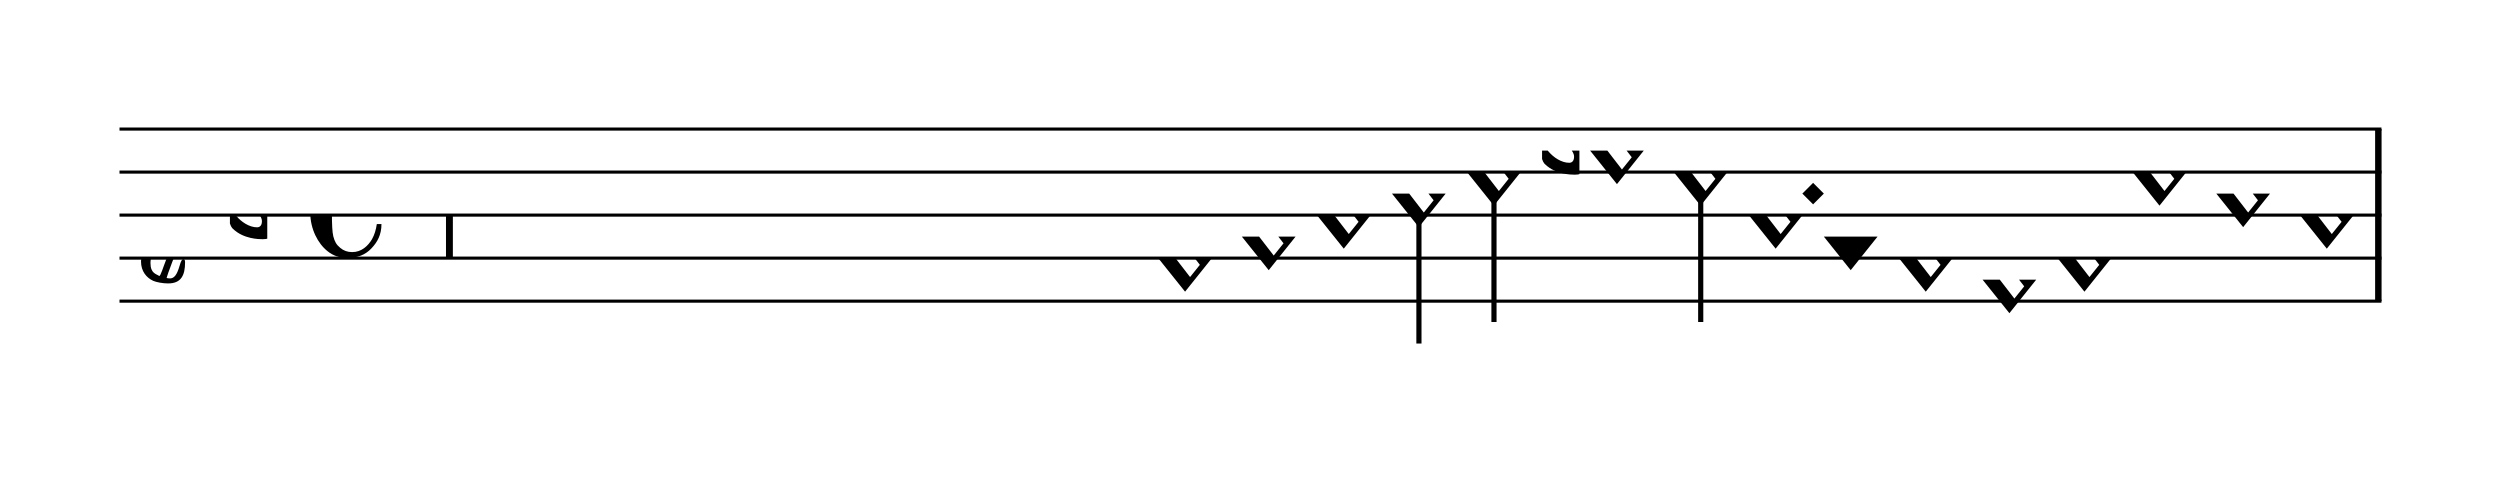
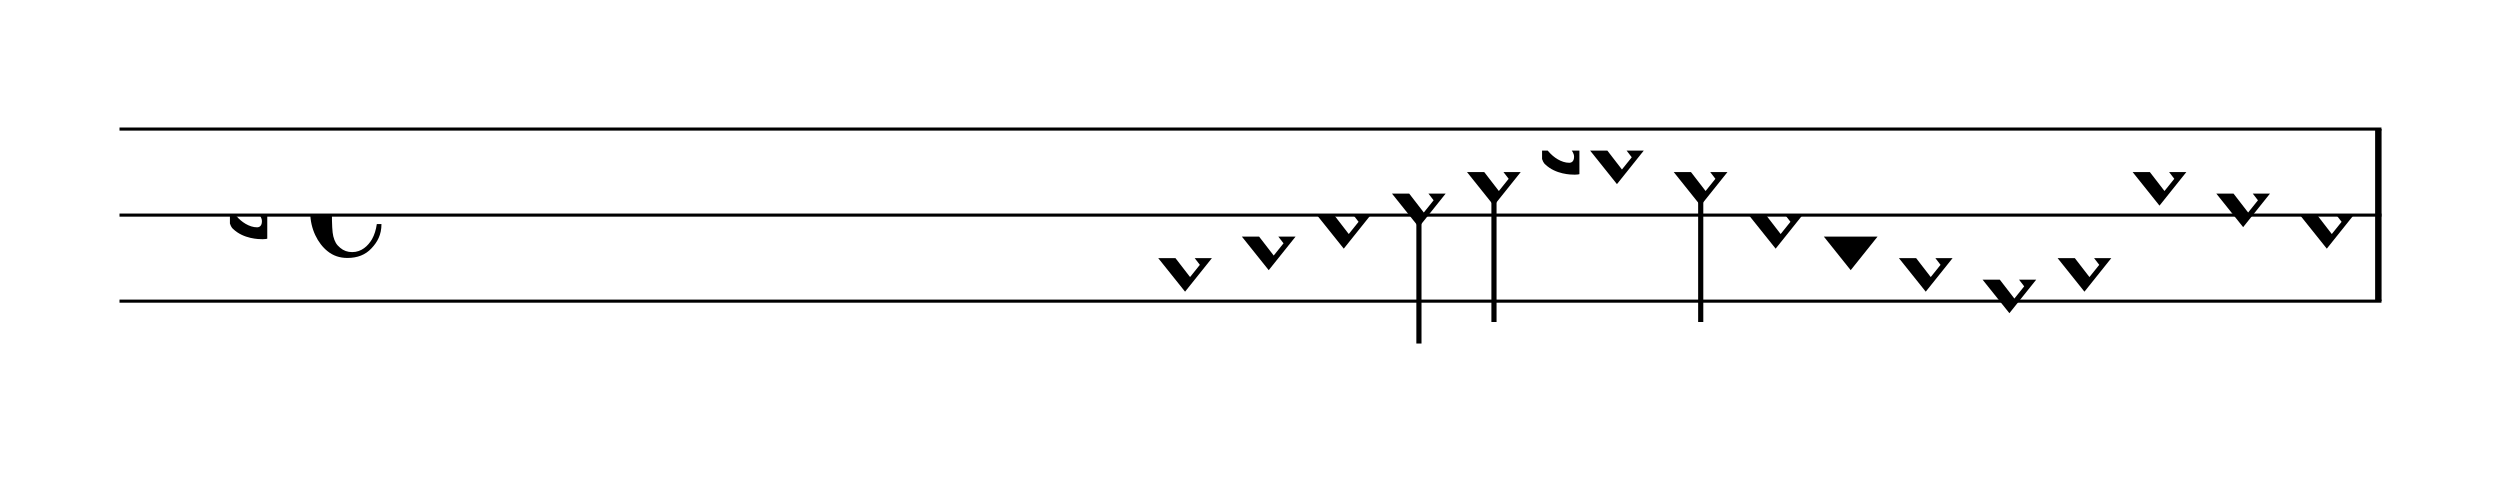
<svg xmlns="http://www.w3.org/2000/svg" xmlns:xlink="http://www.w3.org/1999/xlink" viewBox="0 0 1046 205" version="1.1" overflow="visible">
  <desc>Engraved by Verovio 4.2.0-dev-36a50ed</desc>
  <defs>
    <symbol id="E08A-1n0nhby" viewBox="0 0 1000 1000" overflow="inherit">
      <path transform="scale(1,-1)" d="M340 179c-9 24 -56 41 -89 41c-46 0 -81 -28 -100 -58c-17 -28 -25 -78 -25 -150c0 -65 2 -111 8 -135c8 -31 18 -49 40 -67c20 -17 43 -25 70 -25c54 0 92 36 115 75c14 25 23 54 28 88h27c0 -63 -24 -105 -58 -141c-35 -38 -82 -56 -140 -56c-45 0 -83 13 -115 39 c-57 45 -101 130 -101 226c0 59 33 127 68 163c36 37 97 72 160 72c36 0 93 -21 121 -40c11 -8 23 -17 33 -30c19 -23 27 -48 27 -76c0 -51 -35 -88 -86 -88c-43 0 -76 27 -76 68c0 26 7 35 21 51c15 17 32 27 58 32c7 2 14 7 14 11z" />
    </symbol>
    <symbol id="E93C-1n0nhby" viewBox="0 0 1000 1000" overflow="inherit">
      <path transform="scale(1,-1)" d="M156 195l156 -195l-156 -195l-156 195zM127 110l-57 -71l115 -149l57 71z" />
    </symbol>
    <symbol id="E93D-1n0nhby" viewBox="0 0 1000 1000" overflow="inherit">
      <path transform="scale(1,-1)" d="M156 195l156 -195l-156 -195l-156 195z" />
    </symbol>
    <symbol id="E901-1n0nhby" viewBox="0 0 1000 1000" overflow="inherit">
-       <path transform="scale(1,-1)" d="M144 488c30 28 83 110 83 176c0 77 -39 150 -104 150c-15 0 -33 -6 -61 -34c-15 -15 -23 -44 -23 -79c0 -44 14 -96 43 -133c23 -29 44 -58 62 -80zM159 69c-57 0 -104 -31 -104 -98c0 -61 35 -63 51 -75c8 0 23 52 39 92l32 80c-6 1 -12 1 -18 1zM256 -25 c0 -76 -24 -122 -98 -122h-3c-28 0 -66 7 -84 15c-38 17 -71 55 -71 112c0 55 56 114 124 123c25 3 49 8 61 8c12 33 26 89 26 128c0 104 -55 180 -76 211c-51 -65 -79 -110 -90 -178c-1 -6 -4 -25 -4 -46c0 -18 2 -38 10 -50c5 -7 7 -16 7 -24c0 -13 -6 -24 -15 -24 c-5 0 -12 5 -19 17c-12 21 -24 38 -24 96c0 77 23 115 54 151c38 44 26 28 65 68l1 -1c0 3 -16 27 -60 79c-19 22 -58 58 -58 145c0 76 30 100 53 123c25 25 57 38 102 38c62 0 110 -83 110 -168c0 -13 -2 -26 -4 -39c-10 -52 -83 -130 -111 -163c24 -38 8 -3 55 -91 c34 -63 42 -84 42 -119c0 -10 -1 -22 -2 -37c-4 -63 -11 -76 -20 -116c7 0 12 1 21 -1c14 -4 20 -11 20 -19c0 -19 -30 -19 -52 -24c-6 -13 -67 -174 -67 -181c0 -2 9 -4 19 -4c25 0 41 21 56 73c8 28 14 39 22 39s10 -8 10 -19z" />
-     </symbol>
+       </symbol>
    <symbol id="E93E-1n0nhby" viewBox="0 0 1000 1000" overflow="inherit">
-       <path transform="scale(1,-1)" d="M0 760h30v-760h-30v760z" />
+       <path transform="scale(1,-1)" d="M0 760h30v-760v760z" />
    </symbol>
    <symbol id="E93F-1n0nhby" viewBox="0 0 1000 1000" overflow="inherit">
      <path transform="scale(1,-1)" d="M0 -760v760h30v-760h-30z" />
    </symbol>
    <symbol id="E9F3-1n0nhby" viewBox="0 0 1000 1000" overflow="inherit">
      <path transform="scale(1,-1)" d="M0 250h40v-250h-40v250z" />
    </symbol>
    <symbol id="E9F2-1n0nhby" viewBox="0 0 1000 1000" overflow="inherit">
-       <path transform="scale(1,-1)" d="M0 250h40v-500h-40v500z" />
-     </symbol>
+       </symbol>
    <symbol id="E9F4-1n0nhby" viewBox="0 0 1000 1000" overflow="inherit">
      <path transform="scale(1,-1)" d="M0 250h40v-140h-40v140z" />
    </symbol>
    <symbol id="E9E0-1n0nhby" viewBox="0 0 1000 1000" overflow="inherit">
      <path transform="scale(1,-1)" d="M0 -49v426c0 13 2 36 18 36c12 -1 12 -18 12 -39c0 -20 -3 -362 -3 -362c0 -3 2 -9 11 -18c28 -33 74 -65 120 -65c6 0 28 2 28 35c0 37 -44 69 -76 86l-42 24s-9 1 -9 27v35c0 3 1 9 14 9c14 -1 50 -6 83 -26c32 -22 61 -38 61 -71v-185c0 -1 -14 -3 -26 -3h-2 c-20 0 -110 1 -171 60c0 0 -11 8 -18 31z" />
    </symbol>
  </defs>
  <style type="text/css">g.page-margin{font-family:Times,serif;} g.ending, g.fing, g.reh, g.tempo{font-weight:bold;} g.dir, g.dynam, g.mNum{font-style:italic;} g.label{font-weight:normal;}</style>
  <svg class="definition-scale" color="black" viewBox="0 0 10460 2050">
    <g class="page-margin" transform="translate(500, 0)">
      <g id="m15kkn3n" class="mdiv pageMilestone" />
      <g id="s16x71a3" class="score pageMilestone" />
      <g id="scro7ax" class="system">
        <g id="s1" class="section systemMilestone" />
        <g id="mjobfzb" class="measure">
          <g id="m29s1" class="staff">
            <path d="M0 540 L9464 540" stroke="currentColor" stroke-width="13" />
-             <path d="M0 720 L9464 720" stroke="currentColor" stroke-width="13" />
            <path d="M0 900 L9464 900" stroke="currentColor" stroke-width="13" />
-             <path d="M0 1080 L9464 1080" stroke="currentColor" stroke-width="13" />
            <path d="M0 1260 L9464 1260" stroke="currentColor" stroke-width="13" />
            <g id="c1vhf6yl" class="clef">
              <use xlink:href="#E901-1n0nhby" x="90" y="1080" height="720px" width="720px" />
            </g>
            <g id="kgc83tn" class="keySig">
              <g id="k1uqtle5" class="keyAccid">
                <use xlink:href="#E9E0-1n0nhby" x="462" y="900" height="720px" width="720px" />
              </g>
            </g>
            <g id="m8e2bay" class="meterSig">
              <use xlink:href="#E08A-1n0nhby" x="798" y="900" height="720px" width="720px" />
            </g>
            <g id="m29s1l1" class="layer">
              <g id="rmars9v" class="rest">
                <use xlink:href="#E9F2-1n0nhby" x="1366" y="900" height="720px" width="720px" />
              </g>
              <g id="ry98lxv" class="rest">
                <use xlink:href="#E9F3-1n0nhby" x="3196" y="900" height="720px" width="720px" />
                <g class="ledgerLines" />
              </g>
              <g id="rqocaar" class="rest">
                <use xlink:href="#E9F4-1n0nhby" x="3996" y="900" height="720px" width="720px" />
                <g class="ledgerLines" />
              </g>
              <g id="n1lui5fg" class="note">
                <g class="notehead">
                  <use xlink:href="#E93C-1n0nhby" x="4346" y="1080" height="720px" width="720px" />
                </g>
              </g>
              <g id="ncmkady" class="note">
                <g class="notehead">
                  <use xlink:href="#E93C-1n0nhby" x="4696" y="990" height="720px" width="720px" />
                </g>
                <g id="smbf15f" class="stem">
                  <use xlink:href="#E93E-1n0nhby" x="4798" y="910" height="720px" width="720px" />
                </g>
              </g>
              <g id="n1mc0fe5" class="note">
                <g class="notehead">
                  <use xlink:href="#E93C-1n0nhby" x="5010" y="900" height="720px" width="720px" />
                </g>
                <g id="snzjnra" class="stem">
                  <use xlink:href="#E93E-1n0nhby" x="5112" y="820" height="720px" width="720px" />
                </g>
                <g id="a59vz70" class="accid" />
              </g>
              <g id="nm8rr" class="note">
                <g class="notehead">
                  <use xlink:href="#E93C-1n0nhby" x="5324" y="810" height="720px" width="720px" />
                </g>
                <g id="svx47po" class="stem">
                  <use xlink:href="#E93F-1n0nhby" x="5426" y="890" height="720px" width="720px" />
                </g>
              </g>
              <g id="n1swhv6e" class="note">
                <g class="notehead">
                  <use xlink:href="#E93C-1n0nhby" x="5638" y="720" height="720px" width="720px" />
                </g>
                <g id="sjtuzda" class="stem">
                  <use xlink:href="#E93F-1n0nhby" x="5740" y="800" height="720px" width="720px" />
                </g>
              </g>
              <g id="n40sana" class="note">
                <g class="notehead">
                  <use xlink:href="#E93C-1n0nhby" x="6153" y="630" height="720px" width="720px" />
                </g>
                <g id="a1z0cv7j" class="accid">
                  <use xlink:href="#E9E0-1n0nhby" x="5952" y="630" height="720px" width="720px" />
                </g>
              </g>
              <g id="nny6q9a" class="note">
                <g class="notehead">
                  <use xlink:href="#E93C-1n0nhby" x="6503" y="720" height="720px" width="720px" />
                </g>
                <g id="s1s3cp66" class="stem">
                  <use xlink:href="#E93F-1n0nhby" x="6605" y="800" height="720px" width="720px" />
                </g>
              </g>
              <g id="n1dbqijk" class="note">
                <g class="notehead">
                  <use xlink:href="#E93C-1n0nhby" x="6817" y="900" height="720px" width="720px" />
                </g>
                <g id="s1cu9rhj" class="stem">
                  <use xlink:href="#E93E-1n0nhby" x="6919" y="820" height="720px" width="720px" />
                </g>
                <g id="a1qe4vj3" class="accid" />
              </g>
              <g id="d103hsrx" class="dot">
-                 <polygon points="7041,810 7086,765 7131,810 7086,855" />
-               </g>
+                 </g>
              <g id="nb1m6qv" class="note">
                <g class="notehead">
                  <use xlink:href="#E93D-1n0nhby" x="7131" y="990" height="720px" width="720px" />
                </g>
                <g id="swq560c" class="stem">
                  <use xlink:href="#E93E-1n0nhby" x="7233" y="910" height="720px" width="720px" />
                </g>
              </g>
              <g id="nv3vqrf" class="note">
                <g class="notehead">
                  <use xlink:href="#E93C-1n0nhby" x="7445" y="1080" height="720px" width="720px" />
                </g>
              </g>
              <g id="n10n1znw" class="note">
                <g class="notehead">
                  <use xlink:href="#E93C-1n0nhby" x="7795" y="1170" height="720px" width="720px" />
                </g>
                <g id="s11dqbxl" class="stem">
                  <use xlink:href="#E93E-1n0nhby" x="7897" y="1090" height="720px" width="720px" />
                </g>
              </g>
              <g id="n1pnglq9" class="note">
                <g class="notehead">
                  <use xlink:href="#E93C-1n0nhby" x="8109" y="1080" height="720px" width="720px" />
                </g>
                <g id="s3sam3m" class="stem">
                  <use xlink:href="#E93E-1n0nhby" x="8211" y="1000" height="720px" width="720px" />
                </g>
              </g>
              <g id="n16ijoz2" class="note">
                <g class="notehead">
                  <use xlink:href="#E93C-1n0nhby" x="8423" y="720" height="720px" width="720px" />
                </g>
              </g>
              <g id="nwrcepe" class="note">
                <g class="notehead">
                  <use xlink:href="#E93C-1n0nhby" x="8773" y="810" height="720px" width="720px" />
                </g>
              </g>
              <g id="n1hagea0" class="note">
                <g class="notehead">
                  <use xlink:href="#E93C-1n0nhby" x="9123" y="900" height="720px" width="720px" />
                </g>
                <g id="sqc6t8y" class="stem">
                  <use xlink:href="#E93E-1n0nhby" x="9225" y="820" height="720px" width="720px" />
                </g>
                <g id="azo84kt" class="accid" />
              </g>
            </g>
          </g>
          <g id="b1m0sczq" class="barLine">
            <path d="M9451 540 L9451 1260" stroke="currentColor" stroke-width="27" />
          </g>
        </g>
        <g id="sdi9ngt" class="systemMilestoneEnd s1" />
      </g>
      <g id="p9br924" class="pageMilestoneEnd s16x71a3" />
      <g id="p1ycgii6" class="pageMilestoneEnd m15kkn3n" />
      <g id="pzilpoe" class="pgHead autogenerated" />
    </g>
  </svg>
</svg>